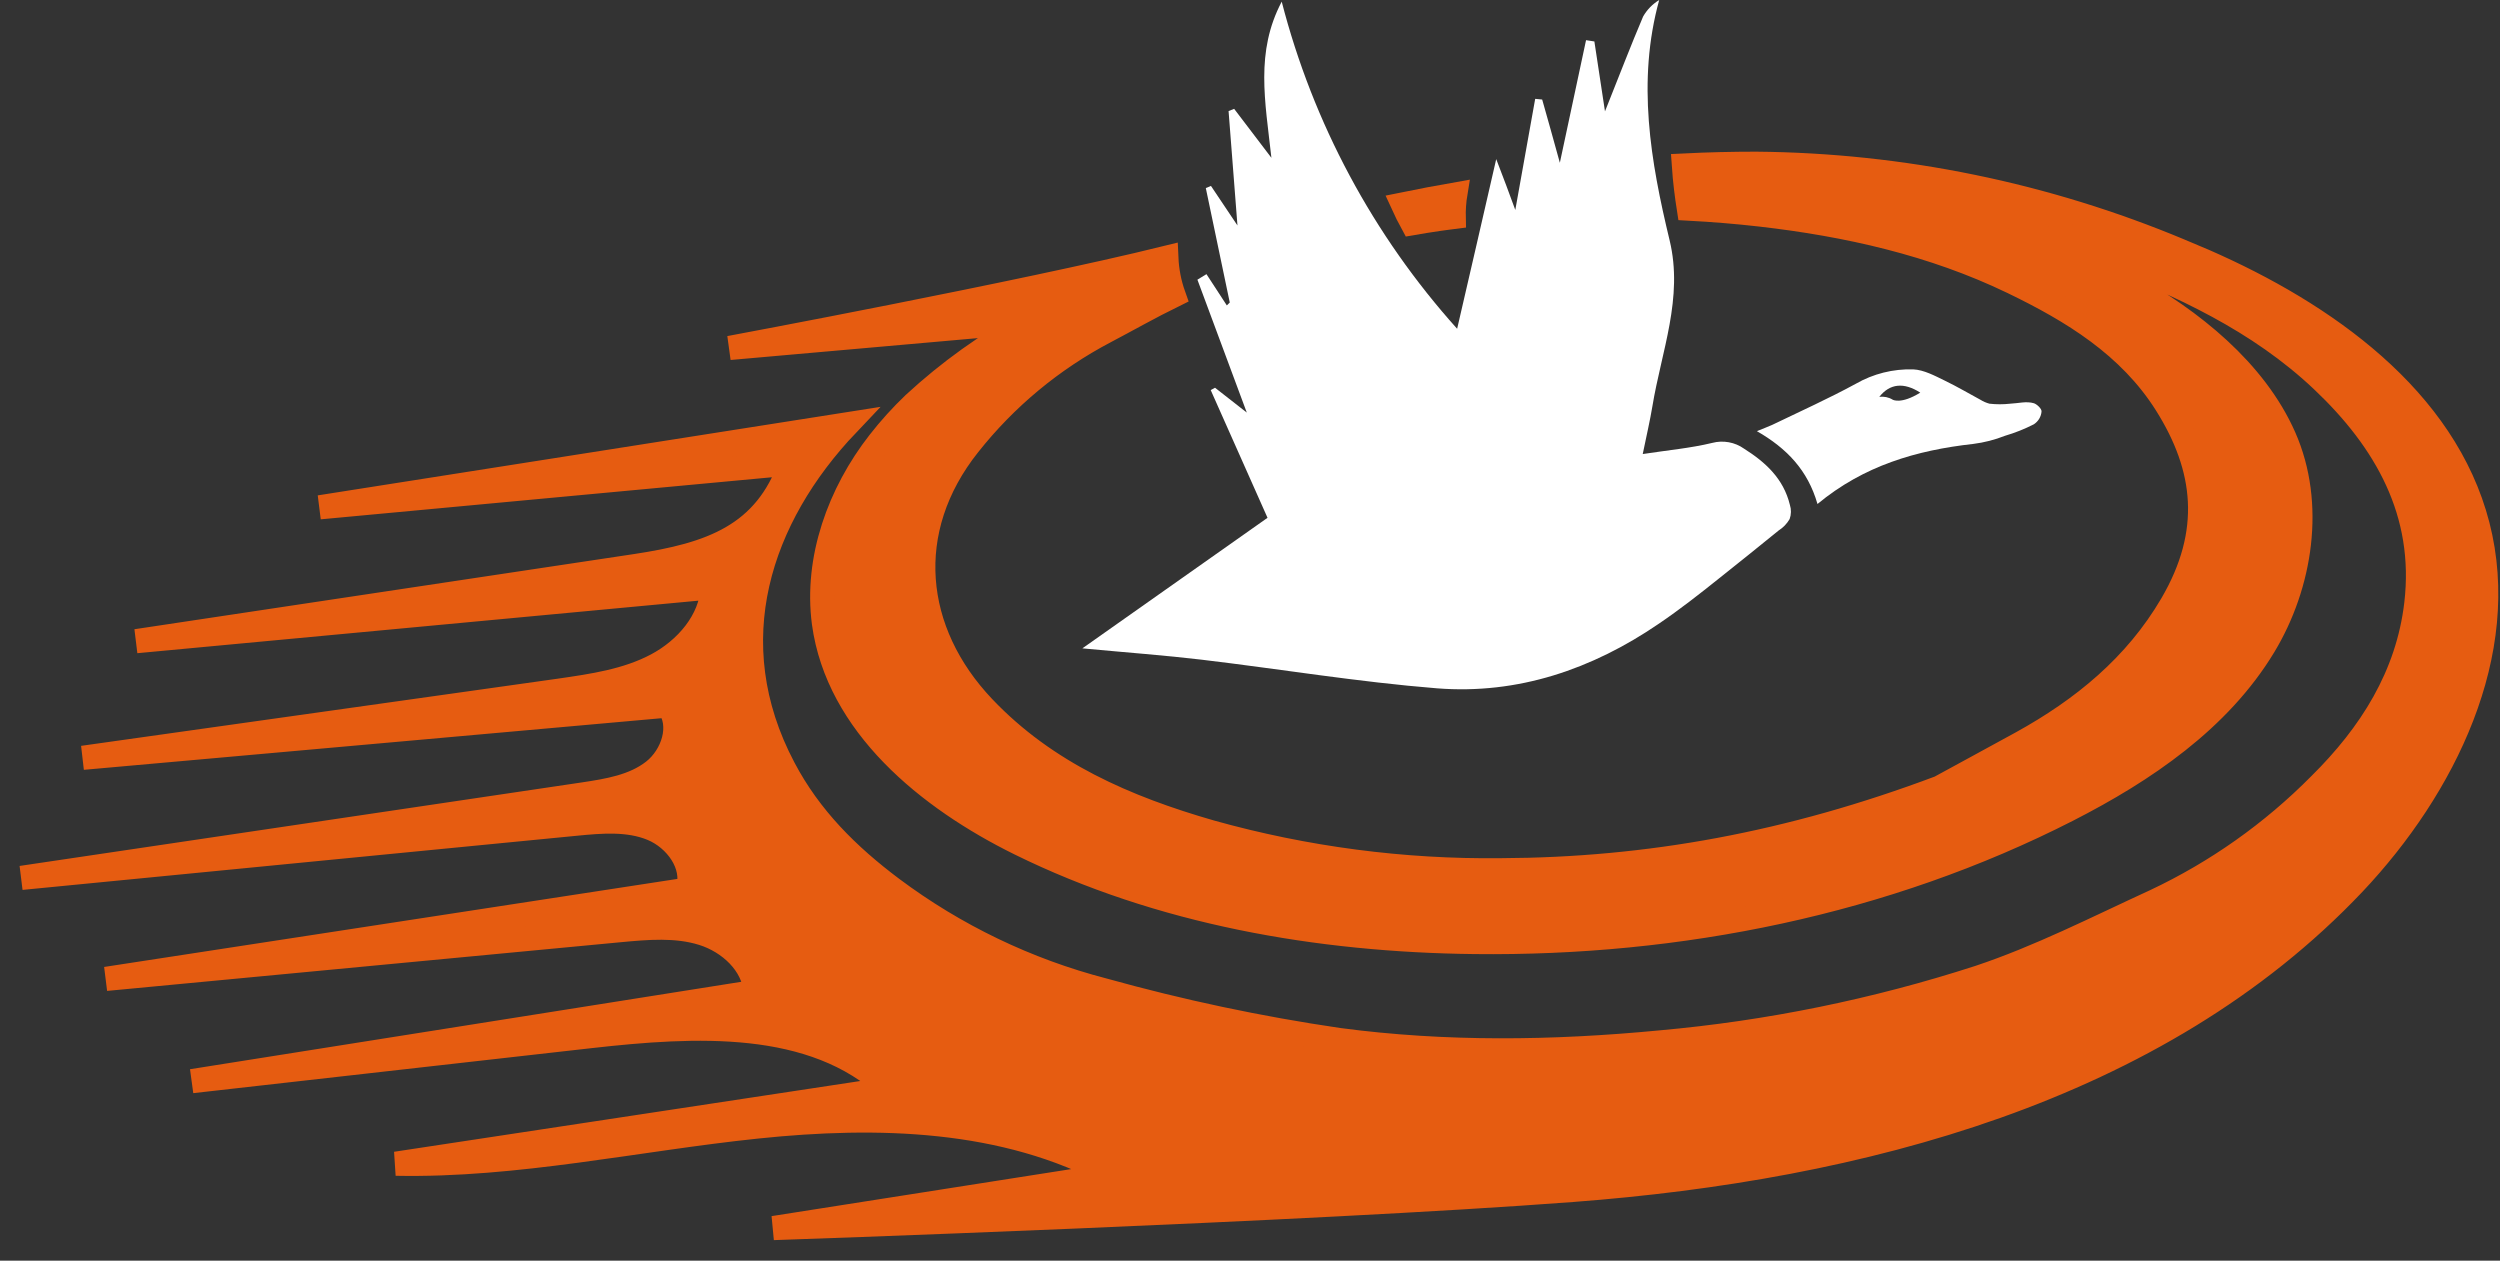
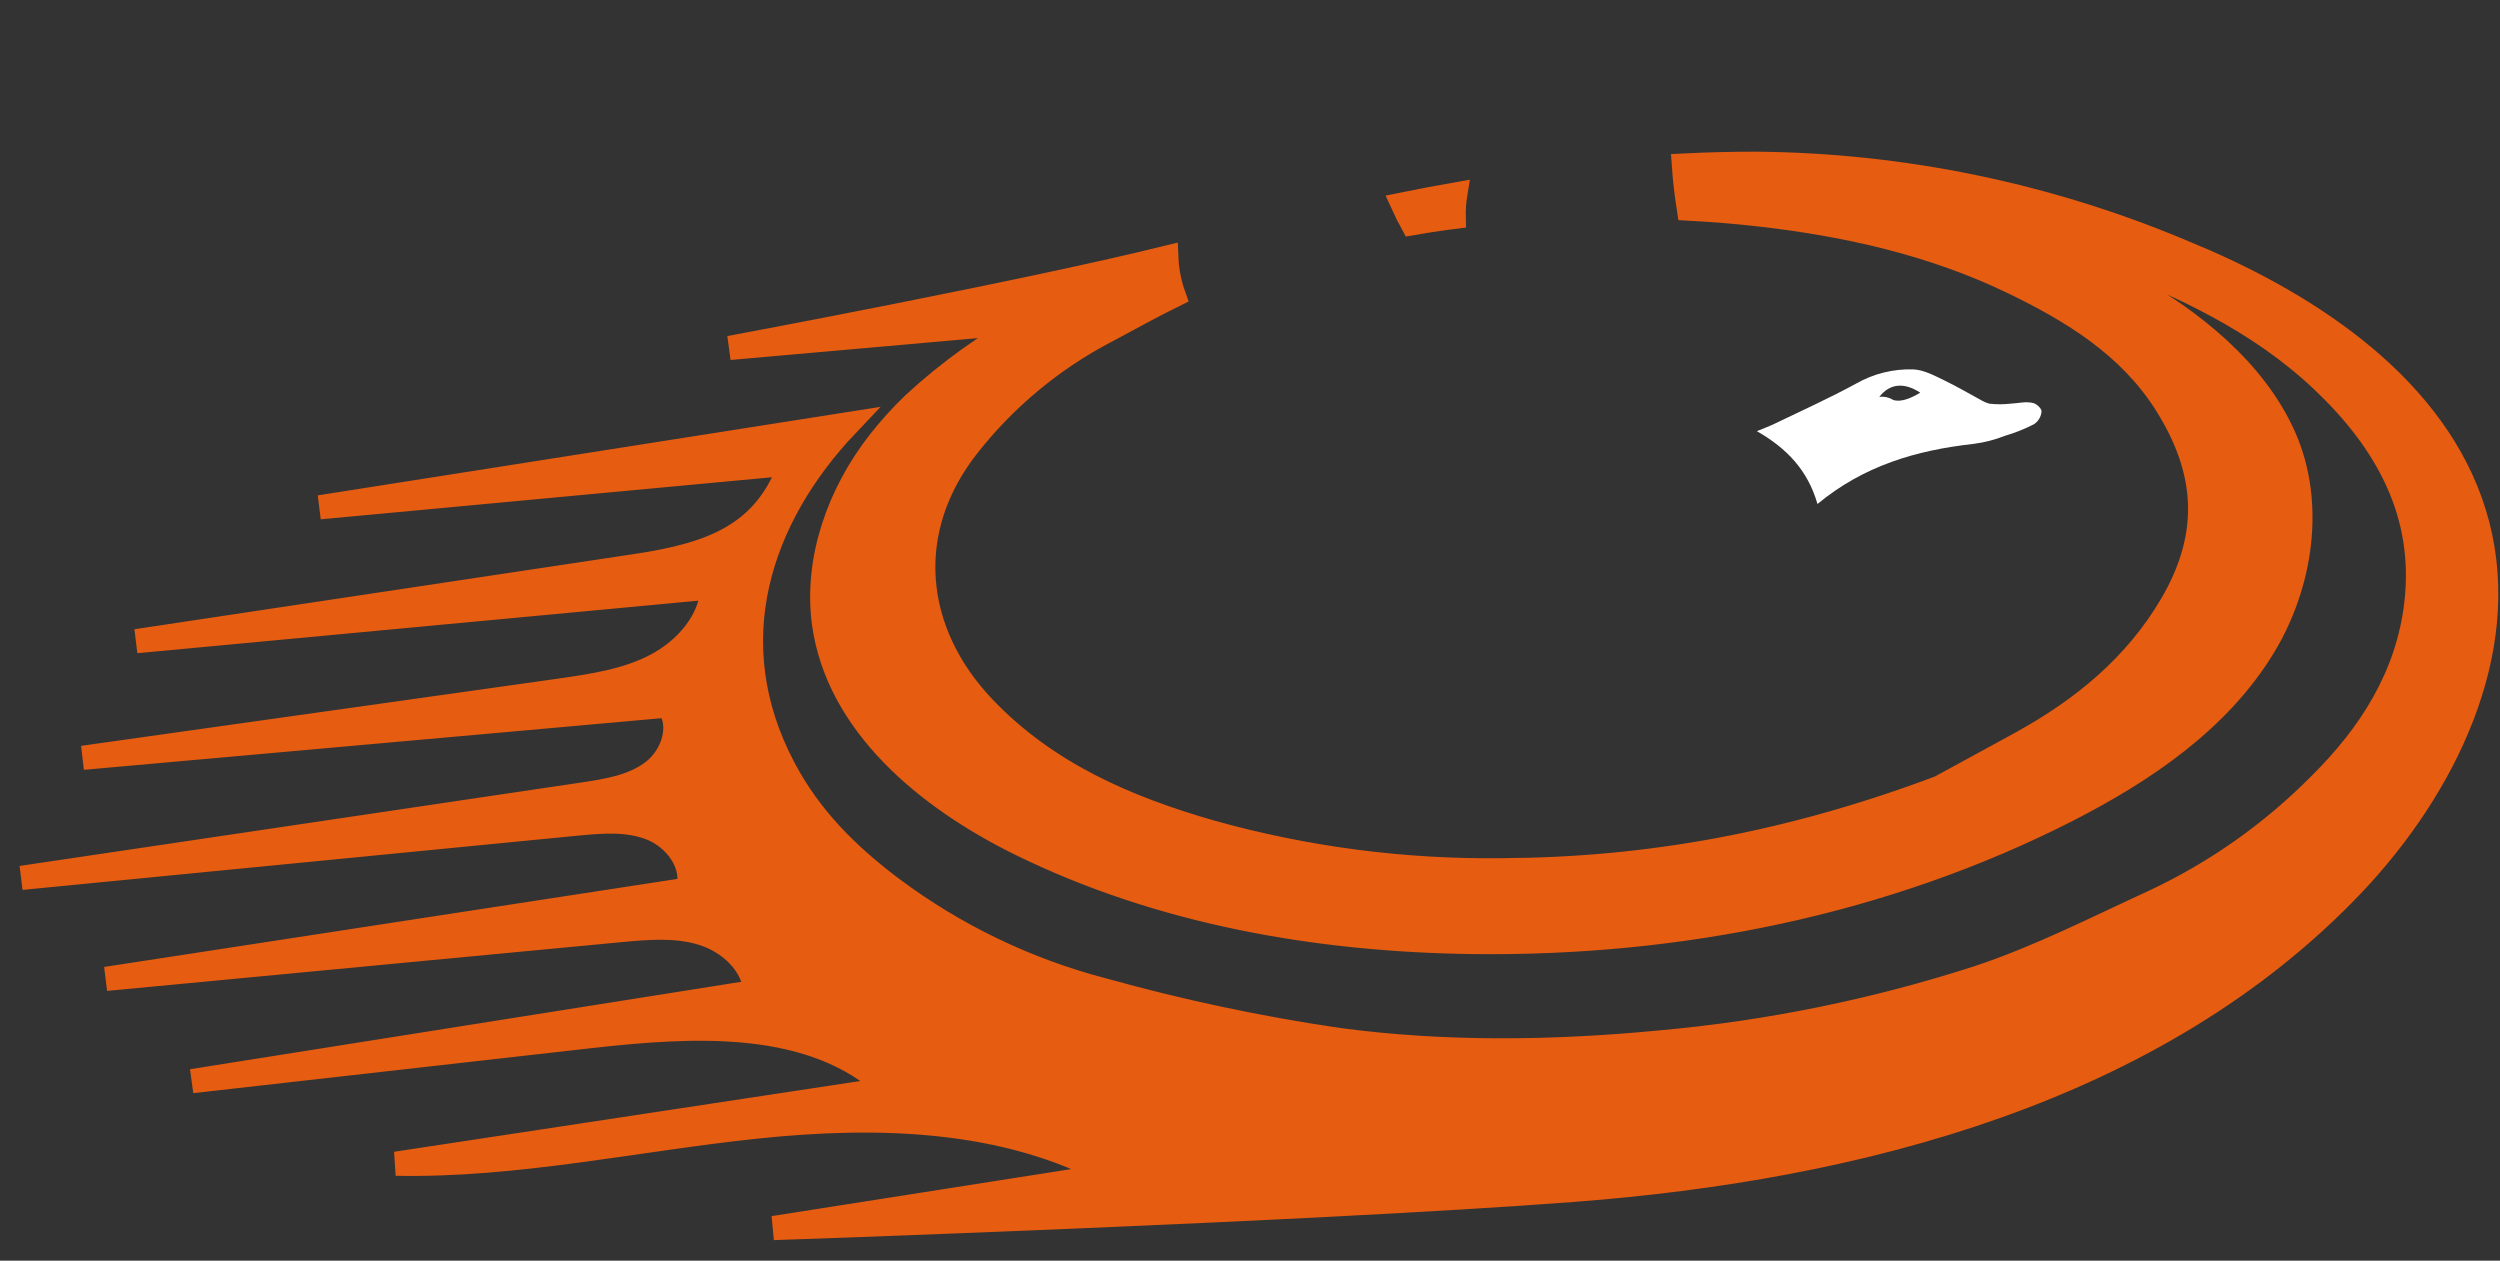
<svg xmlns="http://www.w3.org/2000/svg" width="117" height="59" viewBox="0 0 117 59" fill="none">
  <rect x="0" y="0" width="117" height="59" fill="#333333" stroke="none" />
  <path d="M95.187 18.872C95.315 18.911 95.559 19.125 95.544 19.262C95.533 19.382 95.495 19.498 95.433 19.601C95.37 19.704 95.285 19.791 95.184 19.857C94.752 20.078 94.3 20.258 93.834 20.395C93.356 20.584 92.856 20.712 92.346 20.776C89.684 21.073 87.224 21.793 85.058 23.587C84.603 22.005 83.624 20.984 82.223 20.178C82.521 20.053 82.741 19.976 82.946 19.881C84.252 19.25 85.576 18.655 86.849 17.962C87.666 17.492 88.599 17.258 89.541 17.287C90.041 17.31 90.544 17.584 91.028 17.819C91.594 18.093 92.138 18.414 92.688 18.711C92.819 18.792 92.96 18.853 93.108 18.893C93.429 18.929 93.753 18.929 94.075 18.893C94.447 18.878 94.833 18.765 95.187 18.872ZM88.577 18.705C88.577 18.705 88.961 18.938 89.868 18.375C89.101 17.881 88.443 17.947 87.95 18.575C88.168 18.544 88.39 18.59 88.577 18.705Z" fill="white" />
-   <path d="M83.767 23.629C83.469 22.403 82.631 21.636 81.619 20.996C81.406 20.845 81.162 20.743 80.905 20.697C80.648 20.651 80.384 20.661 80.132 20.728C79.109 20.975 78.049 21.07 76.88 21.249C77.068 20.335 77.222 19.678 77.332 19.015C77.755 16.442 78.787 13.94 78.139 11.251C77.246 7.547 76.598 3.814 77.651 0C77.338 0.189 77.079 0.455 76.898 0.773C76.324 2.121 75.8 3.492 75.113 5.212C74.92 3.936 74.768 2.939 74.617 1.94L74.227 1.88L73.001 7.618C72.704 6.518 72.433 5.587 72.174 4.658L71.847 4.626C71.55 6.286 71.252 7.943 70.916 9.826C70.618 8.993 70.374 8.371 70.023 7.446C69.39 10.194 68.834 12.64 68.194 15.386C64.268 11.016 61.452 5.765 59.984 0.077C58.743 2.439 59.207 4.715 59.502 7.386C58.764 6.42 58.261 5.756 57.758 5.093L57.497 5.197C57.631 6.904 57.761 8.612 57.913 10.552L56.673 8.701L56.432 8.802C56.807 10.587 57.18 12.372 57.553 14.157L57.416 14.294L56.462 12.83L56.039 13.089C56.801 15.133 57.559 17.179 58.35 19.309L56.863 18.146L56.661 18.256C57.568 20.291 58.472 22.329 59.32 24.233L50.655 30.343C52.832 30.548 54.522 30.67 56.224 30.872C59.9 31.309 63.565 31.919 67.254 32.214C71.038 32.511 74.513 31.321 77.627 29.194C78.603 28.534 79.531 27.805 80.45 27.07C81.369 26.336 82.318 25.583 83.24 24.827C83.453 24.693 83.629 24.509 83.755 24.292C83.832 24.078 83.836 23.845 83.767 23.629Z" fill="white" />
  <path d="M65.559 9.519C65.722 9.879 65.895 10.218 66.058 10.516C66.487 10.441 66.918 10.373 67.349 10.31C67.599 10.272 67.849 10.245 68.099 10.212C68.089 9.814 68.117 9.416 68.182 9.022C67.308 9.175 66.433 9.341 65.559 9.519Z" fill="#E65C11" stroke="#E65C11" stroke-miterlimit="10" />
  <path d="M115.957 24.593C114.425 18.643 108.791 14.681 103.166 12.217C102.779 12.051 102.395 11.887 102.005 11.727C95.725 9.102 88.994 7.722 82.188 7.663C81.06 7.663 79.933 7.69 78.805 7.746C78.856 8.484 78.945 9.174 79.037 9.763C80.15 9.823 81.265 9.912 82.381 10.04C86.456 10.507 90.46 11.405 94.179 13.196C96.984 14.55 99.649 16.171 101.375 18.905C103.258 21.897 103.621 24.899 101.637 28.29C99.95 31.17 97.472 33.193 94.595 34.778C93.141 35.581 91.677 36.364 90.776 36.861C83.752 39.499 77.127 40.698 70.25 40.728C65.658 40.782 61.083 40.181 56.661 38.943C52.705 37.806 48.956 36.191 46.029 33.109C42.665 29.569 42.162 24.801 45.333 20.815C47.067 18.623 49.241 16.82 51.714 15.52C52.782 14.957 53.841 14.356 54.927 13.824C54.726 13.258 54.611 12.665 54.585 12.066C47.808 13.738 34.142 16.284 34.142 16.284L48.147 15.046C46.205 16.102 44.402 17.394 42.778 18.893C42.188 19.456 41.64 20.061 41.139 20.704C39.282 23.084 38.164 26.157 38.559 29.153C39.208 33.913 43.429 37.36 47.731 39.481C54.296 42.715 61.691 44.003 69.009 44.086C78.579 44.196 88.235 42.26 96.758 37.908C100.36 36.069 103.862 33.692 105.953 30.23C107.678 27.371 108.276 23.584 106.902 20.463C105.528 17.343 102.538 14.972 99.632 13.366C98.974 13 95.94 11.188 95.94 11.188C95.94 11.188 97.519 11.569 98.272 11.857C102.044 13.309 105.709 14.993 108.684 17.807C111.659 20.621 113.583 23.989 113.083 28.26C112.688 31.634 110.942 34.377 108.571 36.721C106.34 38.976 103.73 40.822 100.86 42.173C98.138 43.423 95.449 44.8 92.617 45.743C87.772 47.312 82.766 48.333 77.693 48.786C72.662 49.268 67.632 49.334 62.643 48.67C58.929 48.125 55.253 47.346 51.637 46.338C48.06 45.408 44.699 43.791 41.739 41.578C39.696 40.044 37.911 38.288 36.682 35.953C33.553 30.039 35.534 24.197 39.657 19.857L14.958 23.742L37.01 21.686C35.82 25.072 33.27 25.961 29.727 26.493L6.375 30.007L33.36 27.481C33.282 29.049 32.11 30.396 30.721 31.131C29.332 31.866 27.746 32.095 26.184 32.321L3.874 35.465L31.271 33.017C31.97 33.948 31.5 35.373 30.584 36.09C29.668 36.807 28.46 37.003 27.312 37.176L1 41.085L26.952 38.55C28.142 38.434 29.409 38.324 30.522 38.785C31.634 39.246 32.536 40.472 32.196 41.629L4.959 45.812L28.999 43.533C30.299 43.411 31.64 43.292 32.887 43.682C34.133 44.071 35.266 45.109 35.365 46.413L8.981 50.598L27.645 48.489C32.503 47.944 38.057 47.611 41.612 50.958L18.527 54.462C24.179 54.575 29.79 53.311 35.427 52.722C41.064 52.133 47.029 52.282 52.02 54.989L36.197 57.473C36.197 57.473 61.153 56.634 73.605 55.688C86.965 54.673 100.946 51.068 110.15 41.349C114.389 36.858 117.492 30.569 115.957 24.593Z" fill="#E65C11" stroke="#E65C11" stroke-width="1.13" stroke-miterlimit="10" stroke-linecap="round" />
</svg>